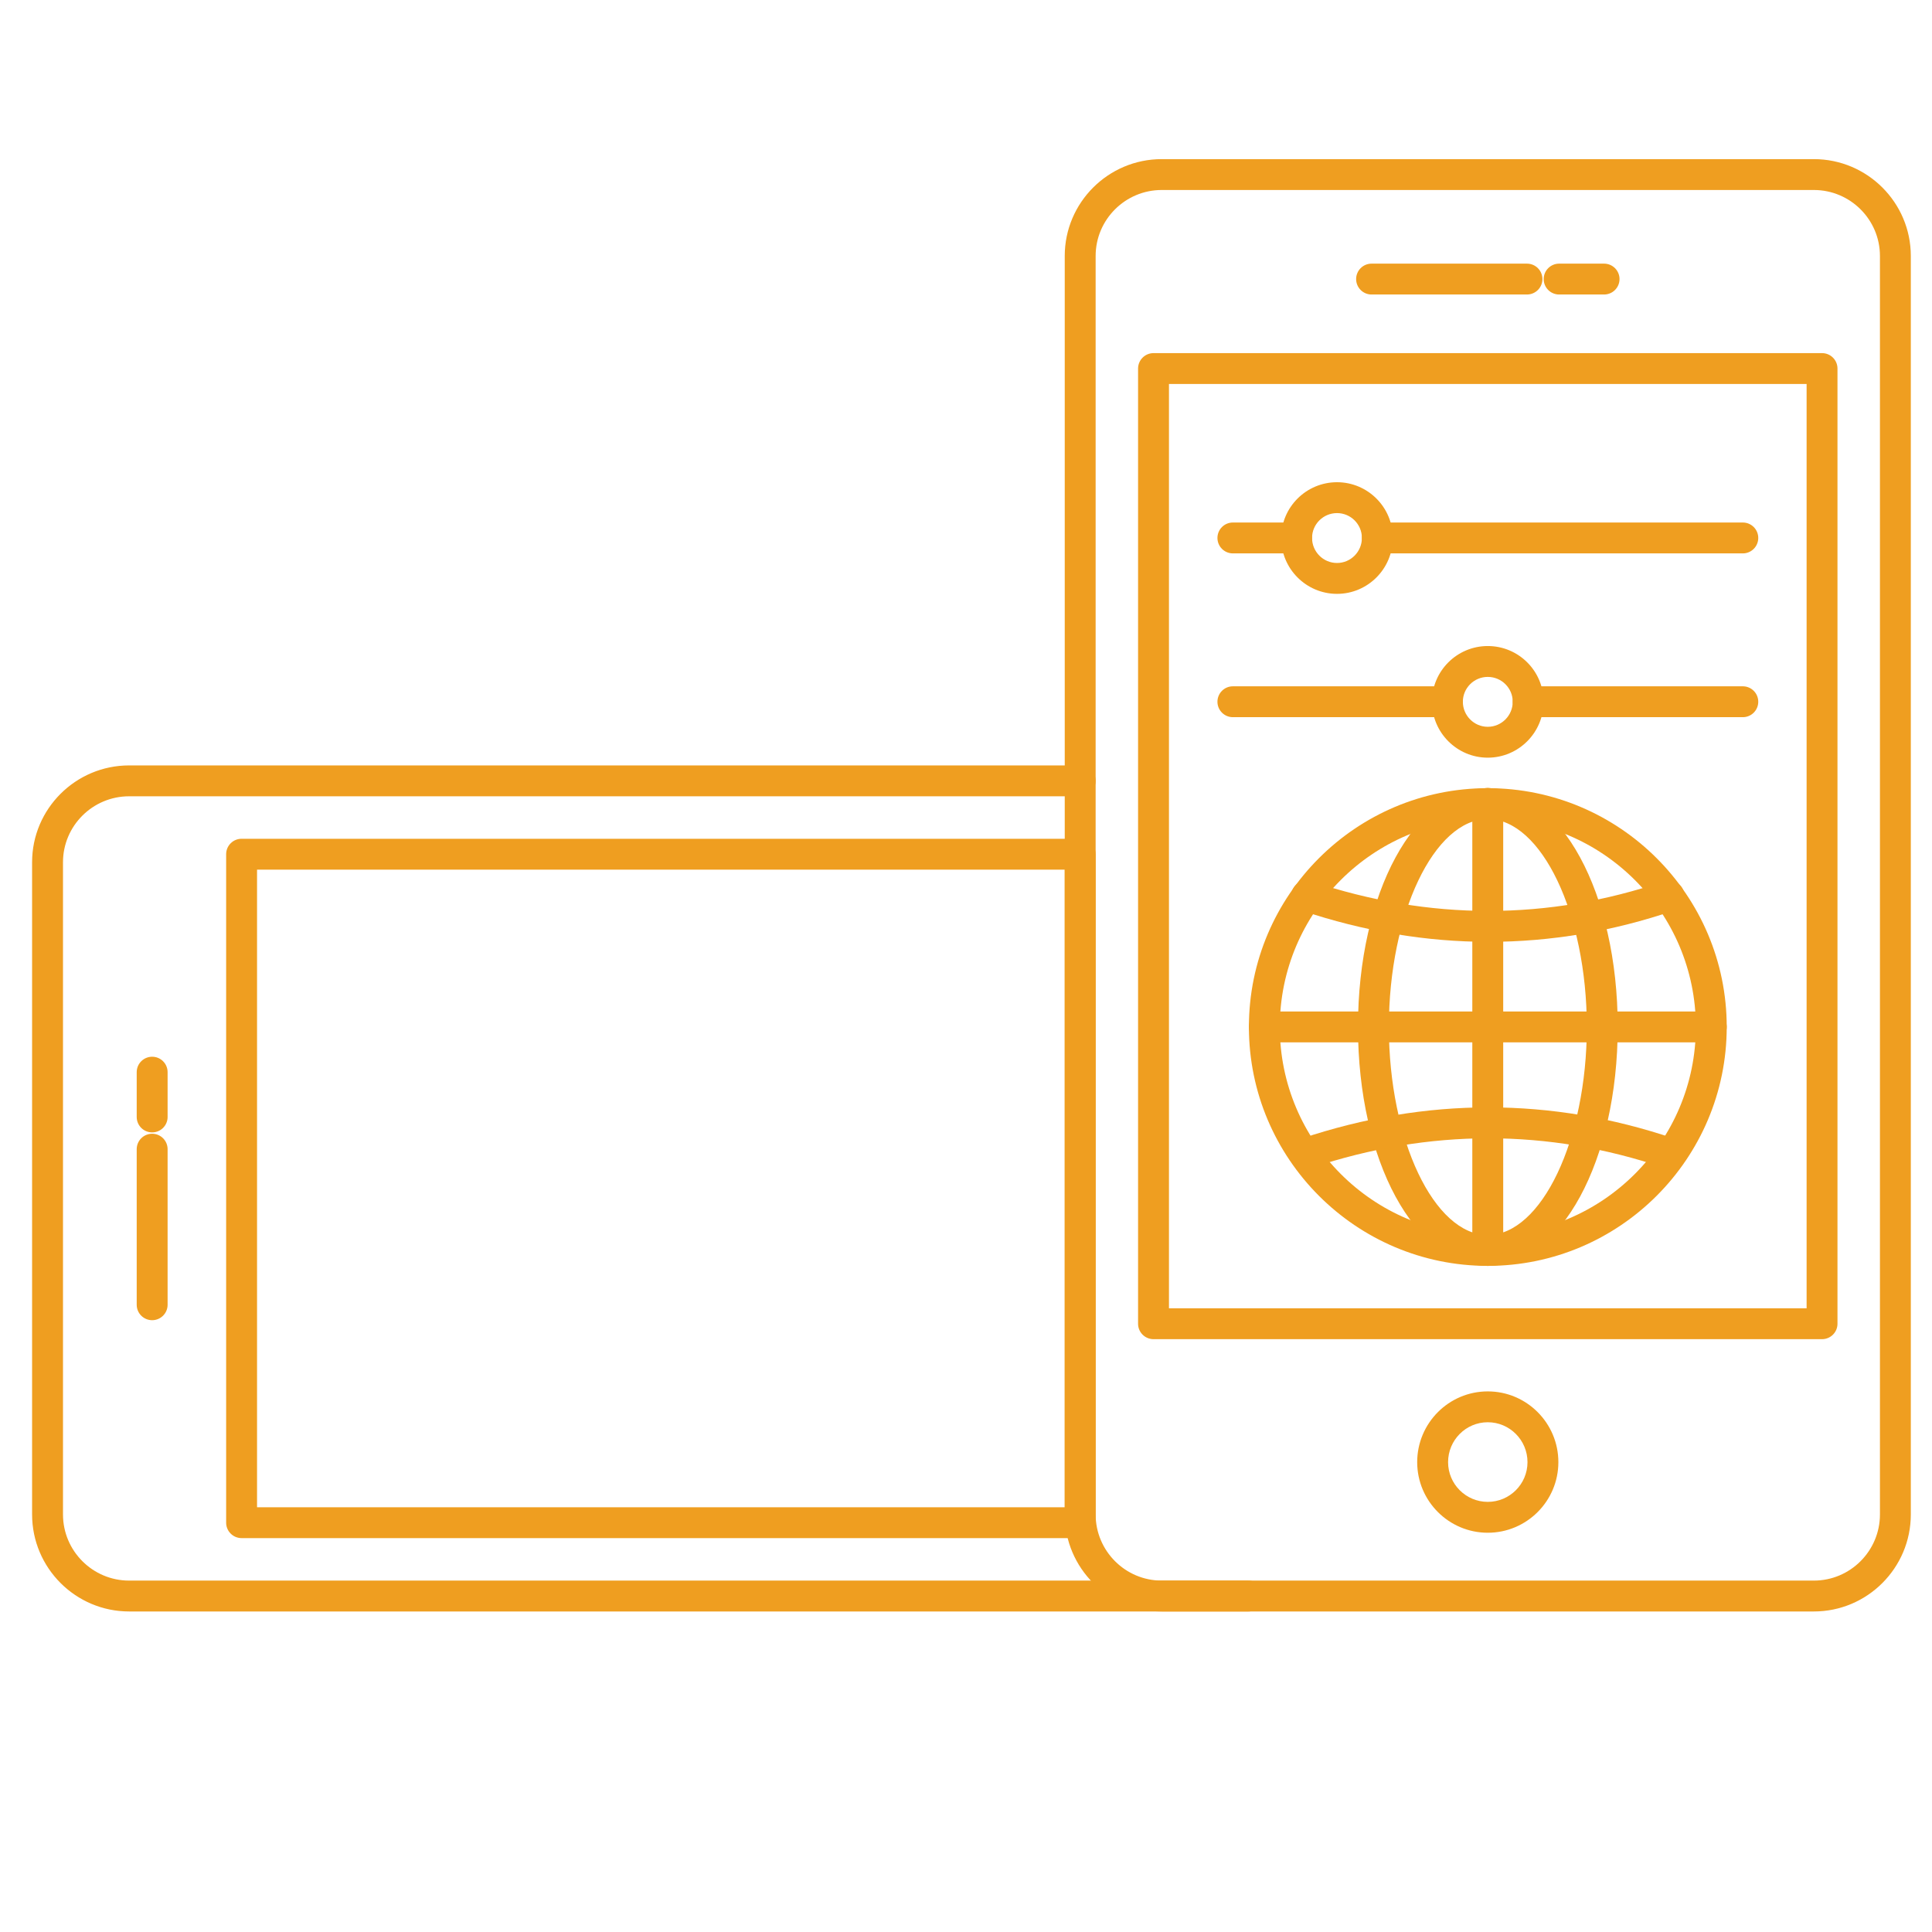
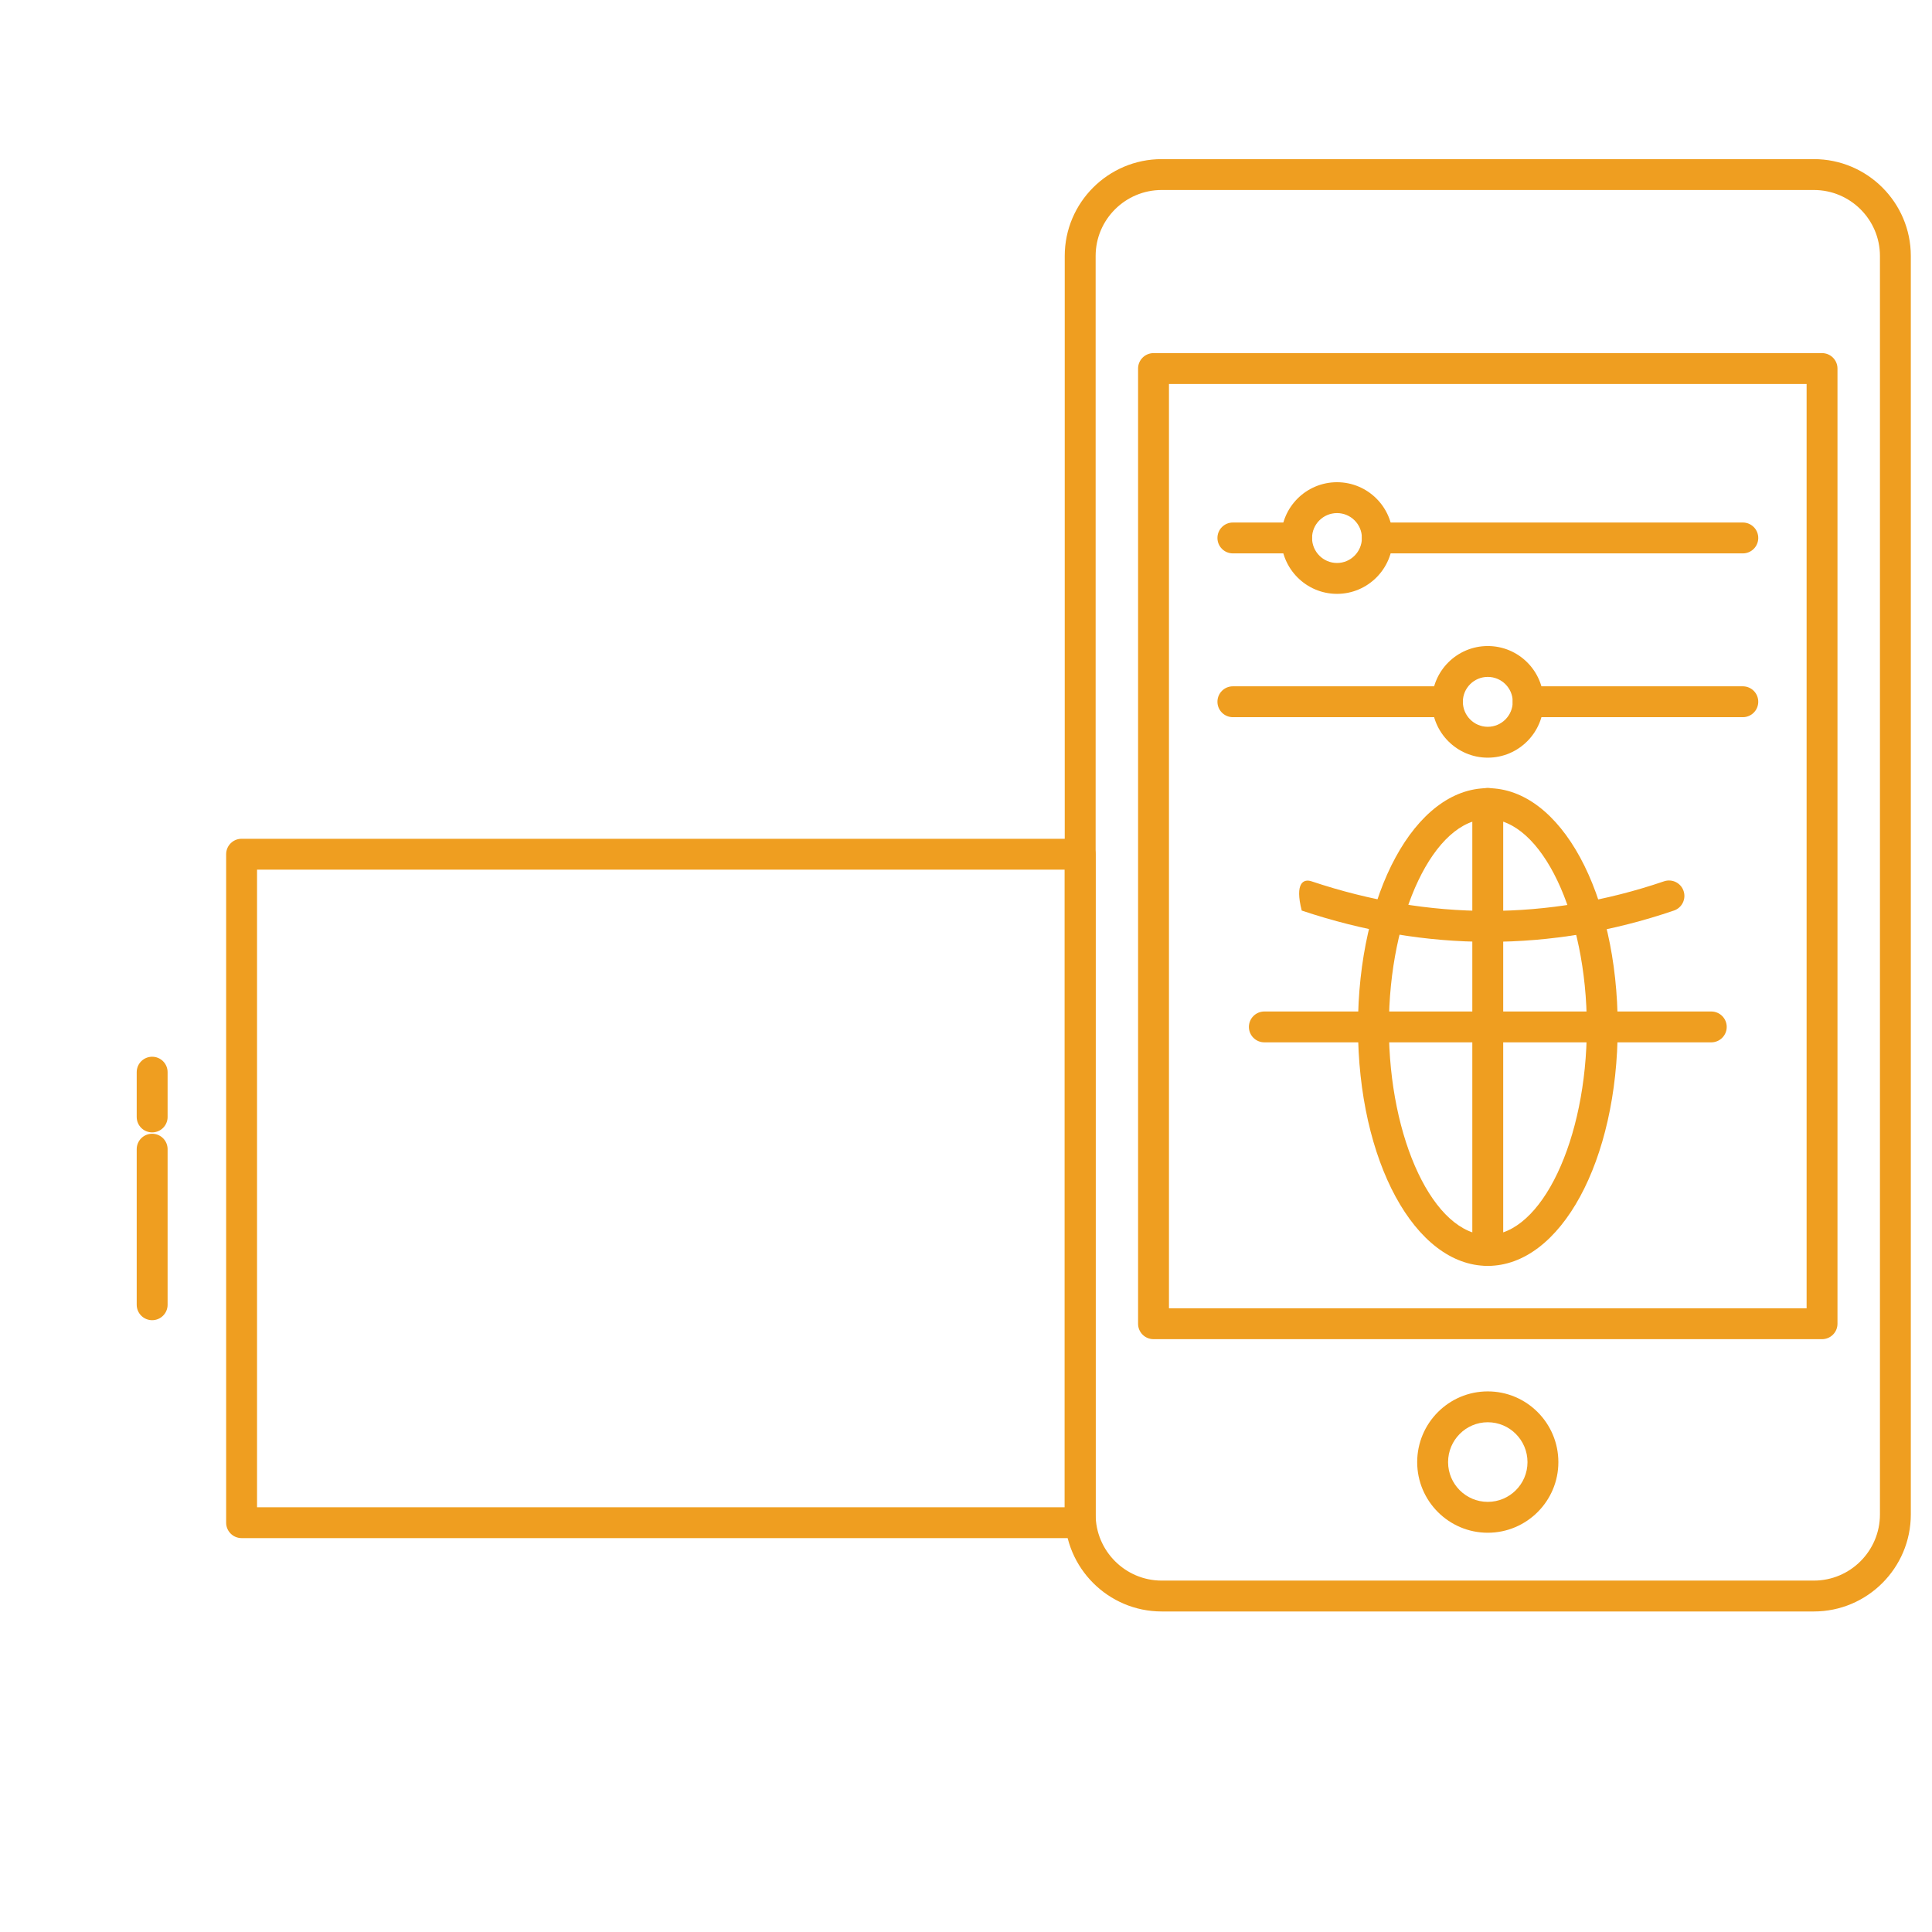
<svg xmlns="http://www.w3.org/2000/svg" width="100%" height="100%" viewBox="0 0 339 339" version="1.1" xml:space="preserve" style="fill-rule:evenodd;clip-rule:evenodd;stroke-linejoin:round;stroke-miterlimit:2;">
  <g transform="matrix(1,0,0,1,-2580,-596)">
    <g transform="matrix(4.167,0,0,4.167,0,0)">
-       <path d="M671.718,210.885L624.588,210.885C622.335,210.885 620.502,209.052 620.502,206.799L620.502,179.337C620.502,177.088 622.335,175.259 624.588,175.259L664.636,175.259C664.995,175.259 665.286,175.55 665.286,175.909C665.286,176.268 664.995,176.559 664.636,176.559L624.588,176.559C623.052,176.559 621.803,177.805 621.803,179.337L621.803,206.799C621.803,208.335 623.052,209.585 624.588,209.585L671.718,209.585C672.077,209.585 672.368,209.876 672.368,210.235C672.368,210.594 672.077,210.885 671.718,210.885Z" style="fill:rgb(239,158,32);fill-rule:nonzero;" />
      <path d="M668.069,151.029C666.534,151.029 665.286,152.275 665.286,153.807L665.286,206.799C665.286,208.335 666.534,209.585 668.069,209.585L695.529,209.585C697.063,209.585 698.312,208.335 698.312,206.799L698.312,153.807C698.312,152.275 697.063,151.029 695.529,151.029L668.069,151.029ZM695.529,210.885L668.069,210.885C665.817,210.885 663.985,209.052 663.985,206.799L663.985,153.807C663.985,151.558 665.817,149.729 668.069,149.729L695.529,149.729C697.78,149.729 699.612,151.558 699.612,153.807L699.612,206.799C699.612,209.052 697.78,210.885 695.529,210.885Z" style="fill:rgb(239,158,32);fill-rule:nonzero;" />
      <path d="M681.798,202.917C680.876,202.917 680.127,203.671 680.127,204.597C680.127,205.52 680.876,206.27 681.798,206.27C682.721,206.27 683.471,205.52 683.471,204.597C683.471,203.671 682.721,202.917 681.798,202.917ZM681.798,207.57C680.159,207.57 678.826,206.236 678.826,204.597C678.826,202.954 680.159,201.618 681.798,201.618C683.438,201.618 684.771,202.954 684.771,204.597C684.771,206.236 683.438,207.57 681.798,207.57Z" style="fill:rgb(239,158,32);fill-rule:nonzero;" />
      <path d="M668.374,198.12L695.224,198.12L695.224,159.198L668.374,159.198L668.374,198.12ZM695.874,199.419L667.724,199.419C667.364,199.419 667.073,199.128 667.073,198.77L667.073,158.548C667.073,158.189 667.364,157.898 667.724,157.898L695.874,157.898C696.233,157.898 696.524,158.189 696.524,158.548L696.524,198.77C696.524,199.128 696.233,199.419 695.874,199.419Z" style="fill:rgb(239,158,32);fill-rule:nonzero;" />
-       <path d="M683.448,155.43L676.905,155.43C676.546,155.43 676.255,155.139 676.255,154.78C676.255,154.421 676.546,154.13 676.905,154.13L683.448,154.13C683.808,154.13 684.099,154.421 684.099,154.78C684.099,155.139 683.808,155.43 683.448,155.43ZM686.695,155.43L684.804,155.43C684.444,155.43 684.153,155.139 684.153,154.78C684.153,154.421 684.444,154.13 684.804,154.13L686.695,154.13C687.055,154.13 687.346,154.421 687.346,154.78C687.346,155.139 687.055,155.43 686.695,155.43Z" style="fill:rgb(239,158,32);fill-rule:nonzero;" />
      <path d="M629.974,206.497L663.985,206.497L663.985,179.648L629.974,179.648L629.974,206.497ZM664.636,207.796L629.323,207.796C628.964,207.796 628.673,207.505 628.673,207.146L628.673,178.998C628.673,178.639 628.964,178.348 629.323,178.348L664.636,178.348C664.995,178.348 665.286,178.639 665.286,178.998L665.286,207.146C665.286,207.505 664.995,207.796 664.636,207.796Z" style="fill:rgb(239,158,32);fill-rule:nonzero;" />
      <path d="M625.558,190.712C625.198,190.712 624.907,190.421 624.907,190.063L624.907,188.176C624.907,187.817 625.198,187.526 625.558,187.526C625.917,187.526 626.208,187.817 626.208,188.176L626.208,190.063C626.208,190.421 625.917,190.712 625.558,190.712ZM625.558,198.62C625.198,198.62 624.907,198.329 624.907,197.97L624.907,191.419C624.907,191.06 625.198,190.769 625.558,190.769C625.917,190.769 626.208,191.06 626.208,191.419L626.208,197.97C626.208,198.329 625.917,198.62 625.558,198.62Z" style="fill:rgb(239,158,32);fill-rule:nonzero;" />
      <path d="M673.749,166.331L671.065,166.331C670.706,166.331 670.415,166.04 670.415,165.681C670.415,165.322 670.706,165.031 671.065,165.031L673.749,165.031C674.108,165.031 674.399,165.322 674.399,165.681C674.399,166.04 674.108,166.331 673.749,166.331ZM692.538,166.331L677.148,166.331C676.789,166.331 676.498,166.04 676.498,165.681C676.498,165.322 676.789,165.031 677.148,165.031L692.538,165.031C692.897,165.031 693.188,165.322 693.188,165.681C693.188,166.04 692.897,166.331 692.538,166.331Z" style="fill:rgb(239,158,32);fill-rule:nonzero;" />
      <path d="M675.45,164.634C674.87,164.634 674.399,165.104 674.399,165.681C674.399,166.262 674.87,166.735 675.45,166.735C676.028,166.735 676.498,166.262 676.498,165.681C676.498,165.104 676.028,164.634 675.45,164.634ZM675.45,168.035C674.153,168.035 673.099,166.979 673.099,165.681C673.099,164.387 674.153,163.334 675.45,163.334C676.745,163.334 677.799,164.387 677.799,165.681C677.799,166.979 676.745,168.035 675.45,168.035Z" style="fill:rgb(239,158,32);fill-rule:nonzero;" />
      <path d="M680.099,173.228L671.065,173.228C670.706,173.228 670.415,172.937 670.415,172.578C670.415,172.219 670.706,171.928 671.065,171.928L680.099,171.928C680.458,171.928 680.749,172.219 680.749,172.578C680.749,172.937 680.458,173.228 680.099,173.228ZM692.538,173.228L683.499,173.228C683.14,173.228 682.849,172.937 682.849,172.578C682.849,172.219 683.14,171.928 683.499,171.928L692.538,171.928C692.897,171.928 693.188,172.219 693.188,172.578C693.188,172.937 692.897,173.228 692.538,173.228Z" style="fill:rgb(239,158,32);fill-rule:nonzero;" />
      <path d="M681.798,171.532C681.22,171.532 680.749,172.001 680.749,172.578C680.749,173.16 681.22,173.633 681.798,173.633C682.378,173.633 682.849,173.16 682.849,172.578C682.849,172.001 682.378,171.532 681.798,171.532ZM681.798,174.933C680.503,174.933 679.448,173.877 679.448,172.578C679.448,171.284 680.503,170.232 681.798,170.232C683.095,170.232 684.149,171.284 684.149,172.578C684.149,173.877 683.095,174.933 681.798,174.933Z" style="fill:rgb(239,158,32);fill-rule:nonzero;" />
-       <path d="M681.798,177.517C676.969,177.517 673.041,181.444 673.041,186.271C673.041,191.102 676.969,195.033 681.798,195.033C686.629,195.033 690.56,191.102 690.56,186.271C690.56,181.444 686.629,177.517 681.798,177.517ZM681.798,196.333C676.252,196.333 671.74,191.819 671.74,186.271C671.74,180.727 676.252,176.217 681.798,176.217C687.346,176.217 691.86,180.727 691.86,186.271C691.86,191.819 687.346,196.333 681.798,196.333Z" style="fill:rgb(239,158,32);fill-rule:nonzero;" />
      <path d="M681.798,177.517C679.54,177.517 677.634,181.526 677.634,186.271C677.634,191.02 679.54,195.033 681.798,195.033C684.059,195.033 685.969,191.02 685.969,186.271C685.969,181.526 684.059,177.517 681.798,177.517ZM681.798,196.333C678.733,196.333 676.333,191.913 676.333,186.271C676.333,180.633 678.733,176.217 681.798,176.217C684.866,176.217 687.27,180.633 687.27,186.271C687.27,191.913 684.866,196.333 681.798,196.333Z" style="fill:rgb(239,158,32);fill-rule:nonzero;" />
      <path d="M691.21,186.92L672.391,186.92C672.031,186.92 671.74,186.629 671.74,186.271C671.74,185.912 672.031,185.621 672.391,185.621L691.21,185.621C691.569,185.621 691.86,185.912 691.86,186.271C691.86,186.629 691.569,186.92 691.21,186.92Z" style="fill:rgb(239,158,32);fill-rule:nonzero;" />
      <path d="M681.798,196.333C681.438,196.333 681.147,196.042 681.147,195.683L681.147,176.857C681.147,176.499 681.438,176.208 681.798,176.208C682.157,176.208 682.448,176.499 682.448,176.857L682.448,195.683C682.448,196.042 682.157,196.333 681.798,196.333Z" style="fill:rgb(239,158,32);fill-rule:nonzero;" />
-       <path d="M681.83,182.688C679.212,182.688 676.584,182.249 673.964,181.371C673.623,181.257 673.439,180.889 673.554,180.548C673.667,180.208 674.036,180.025 674.376,180.139C679.343,181.802 684.337,181.802 689.218,180.14C689.562,180.023 689.928,180.206 690.043,180.545C690.159,180.885 689.977,181.254 689.638,181.37C687.058,182.249 684.449,182.688 681.83,182.688Z" style="fill:rgb(239,158,32);fill-rule:nonzero;" />
-       <path d="M674.17,192.236C673.897,192.236 673.645,192.064 673.554,191.792C673.439,191.451 673.624,191.083 673.964,190.969C679.206,189.221 684.479,189.222 689.637,190.97C689.977,191.085 690.158,191.455 690.043,191.794C689.928,192.135 689.559,192.317 689.219,192.202C684.336,190.546 679.341,190.547 674.376,192.203C674.308,192.225 674.238,192.236 674.17,192.236Z" style="fill:rgb(239,158,32);fill-rule:nonzero;" />
+       <path d="M681.83,182.688C679.212,182.688 676.584,182.249 673.964,181.371C673.667,180.208 674.036,180.025 674.376,180.139C679.343,181.802 684.337,181.802 689.218,180.14C689.562,180.023 689.928,180.206 690.043,180.545C690.159,180.885 689.977,181.254 689.638,181.37C687.058,182.249 684.449,182.688 681.83,182.688Z" style="fill:rgb(239,158,32);fill-rule:nonzero;" />
    </g>
  </g>
</svg>